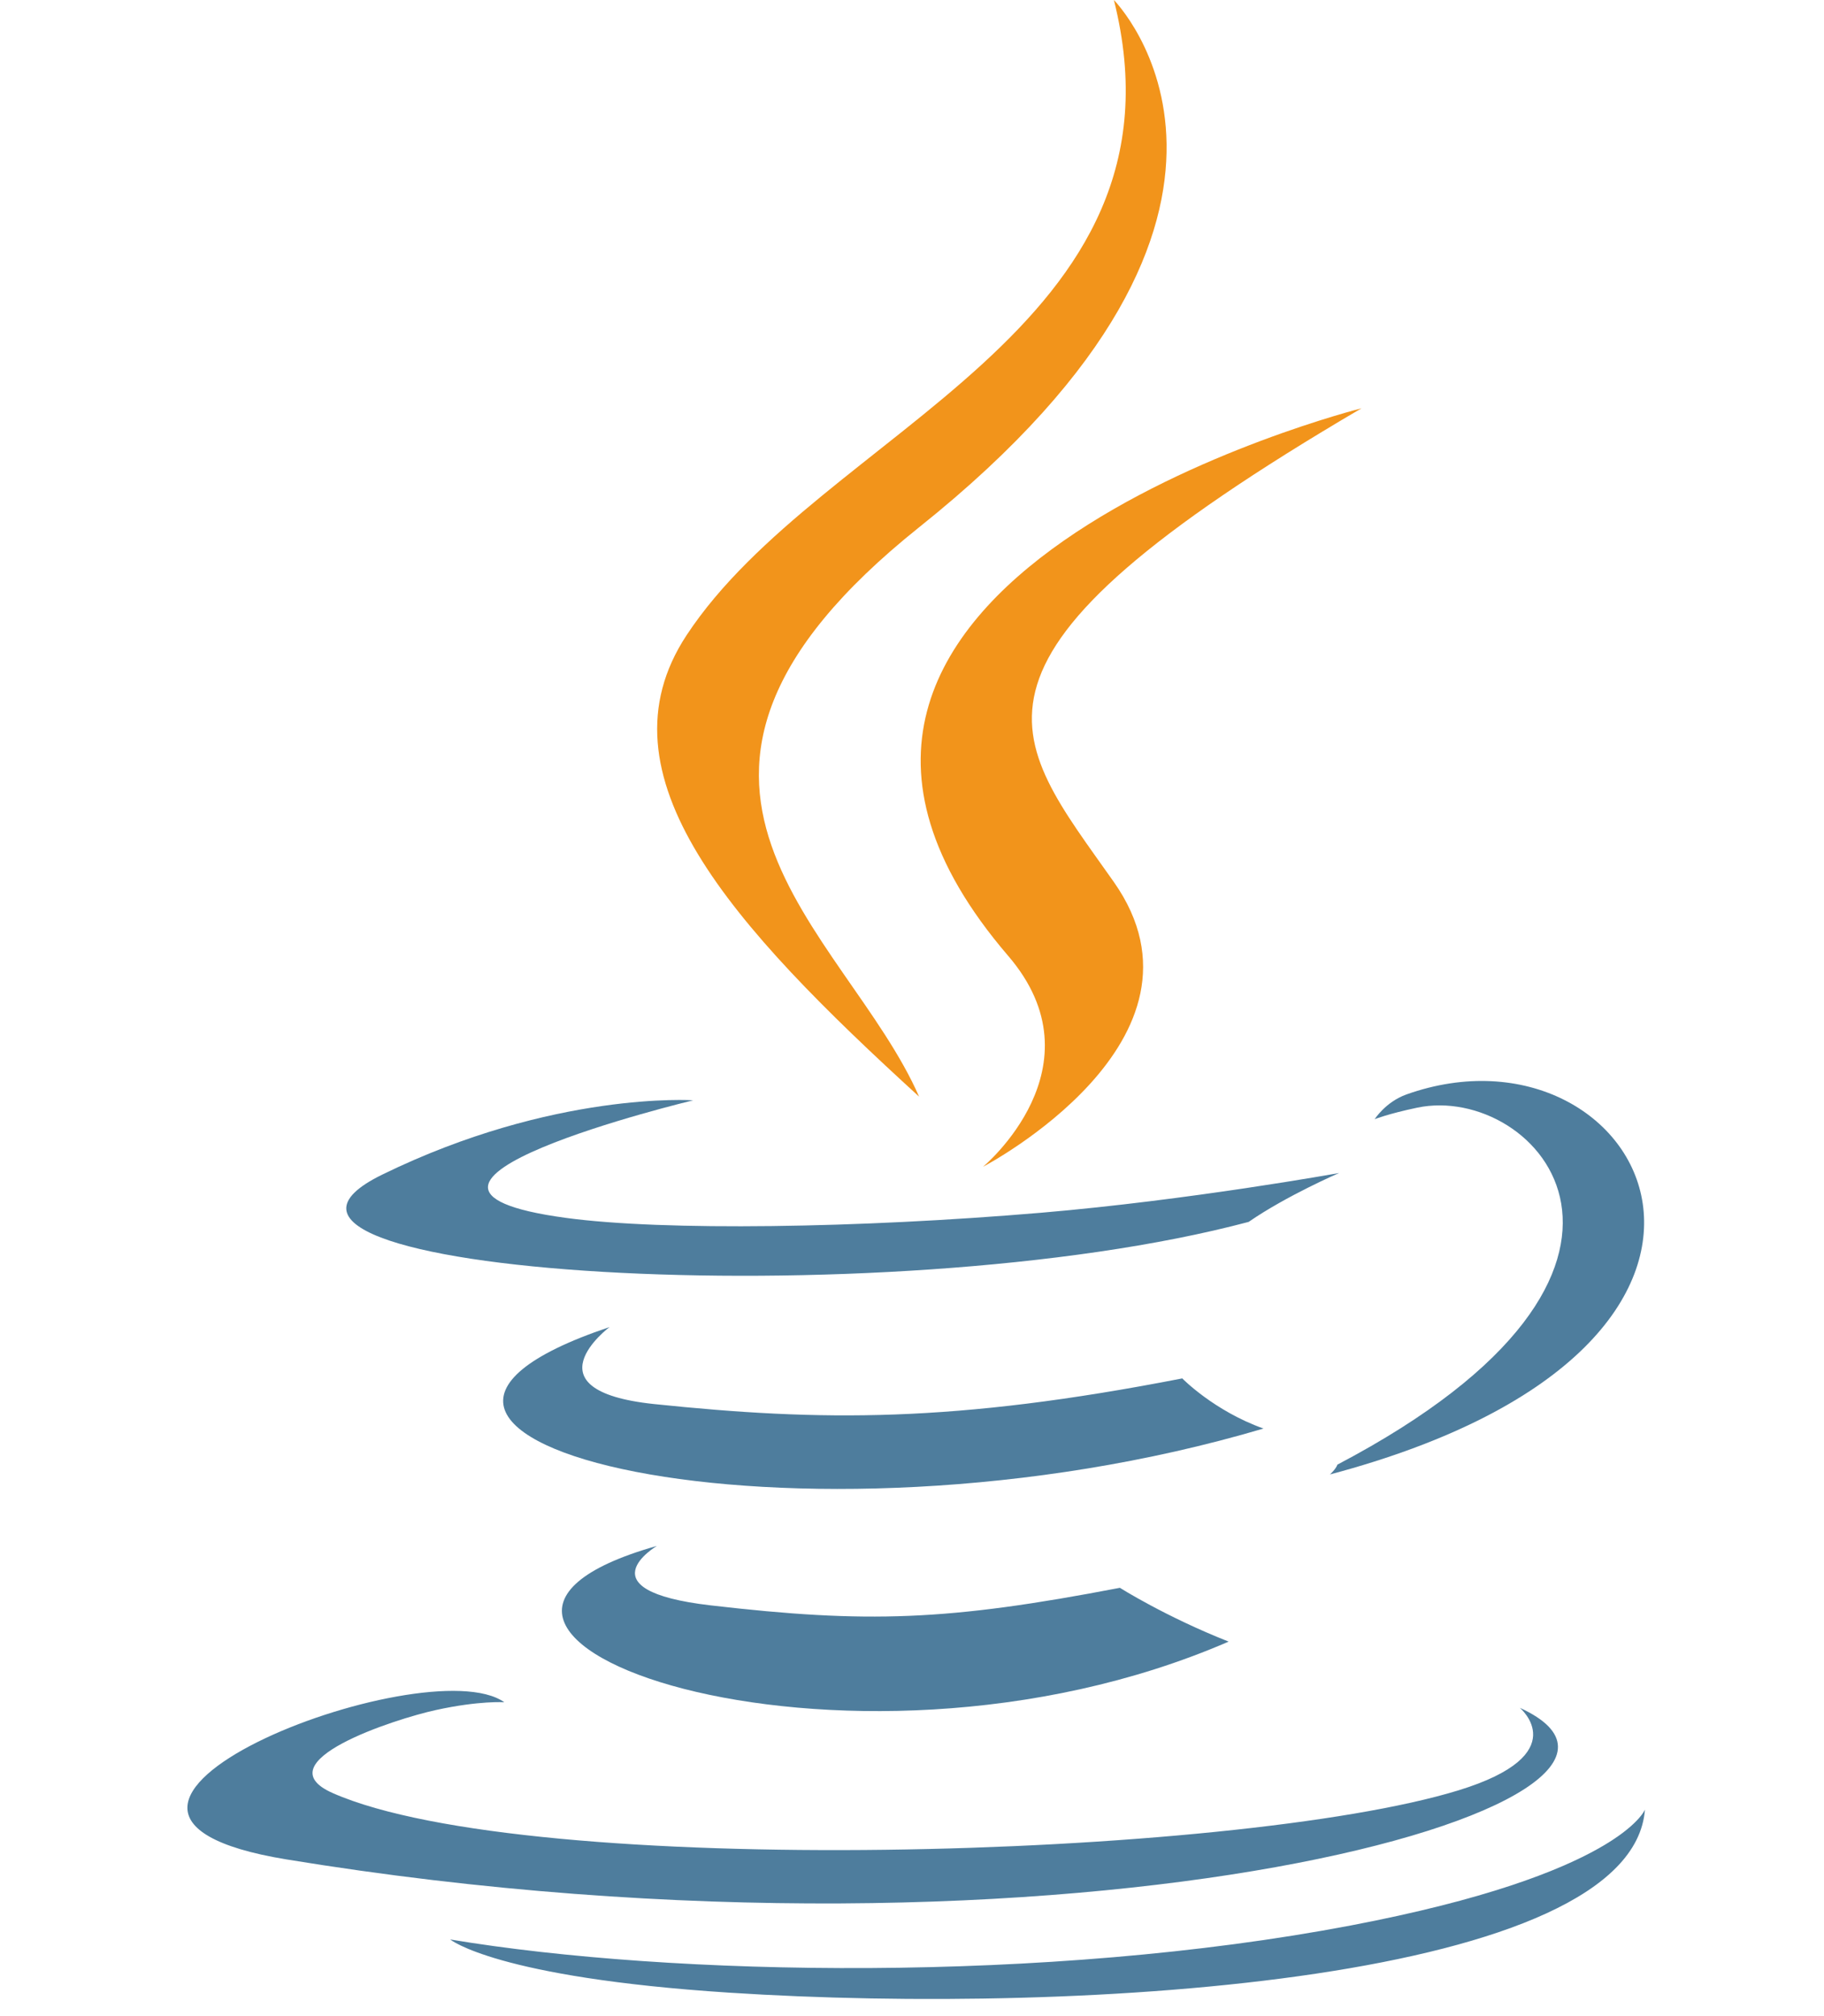
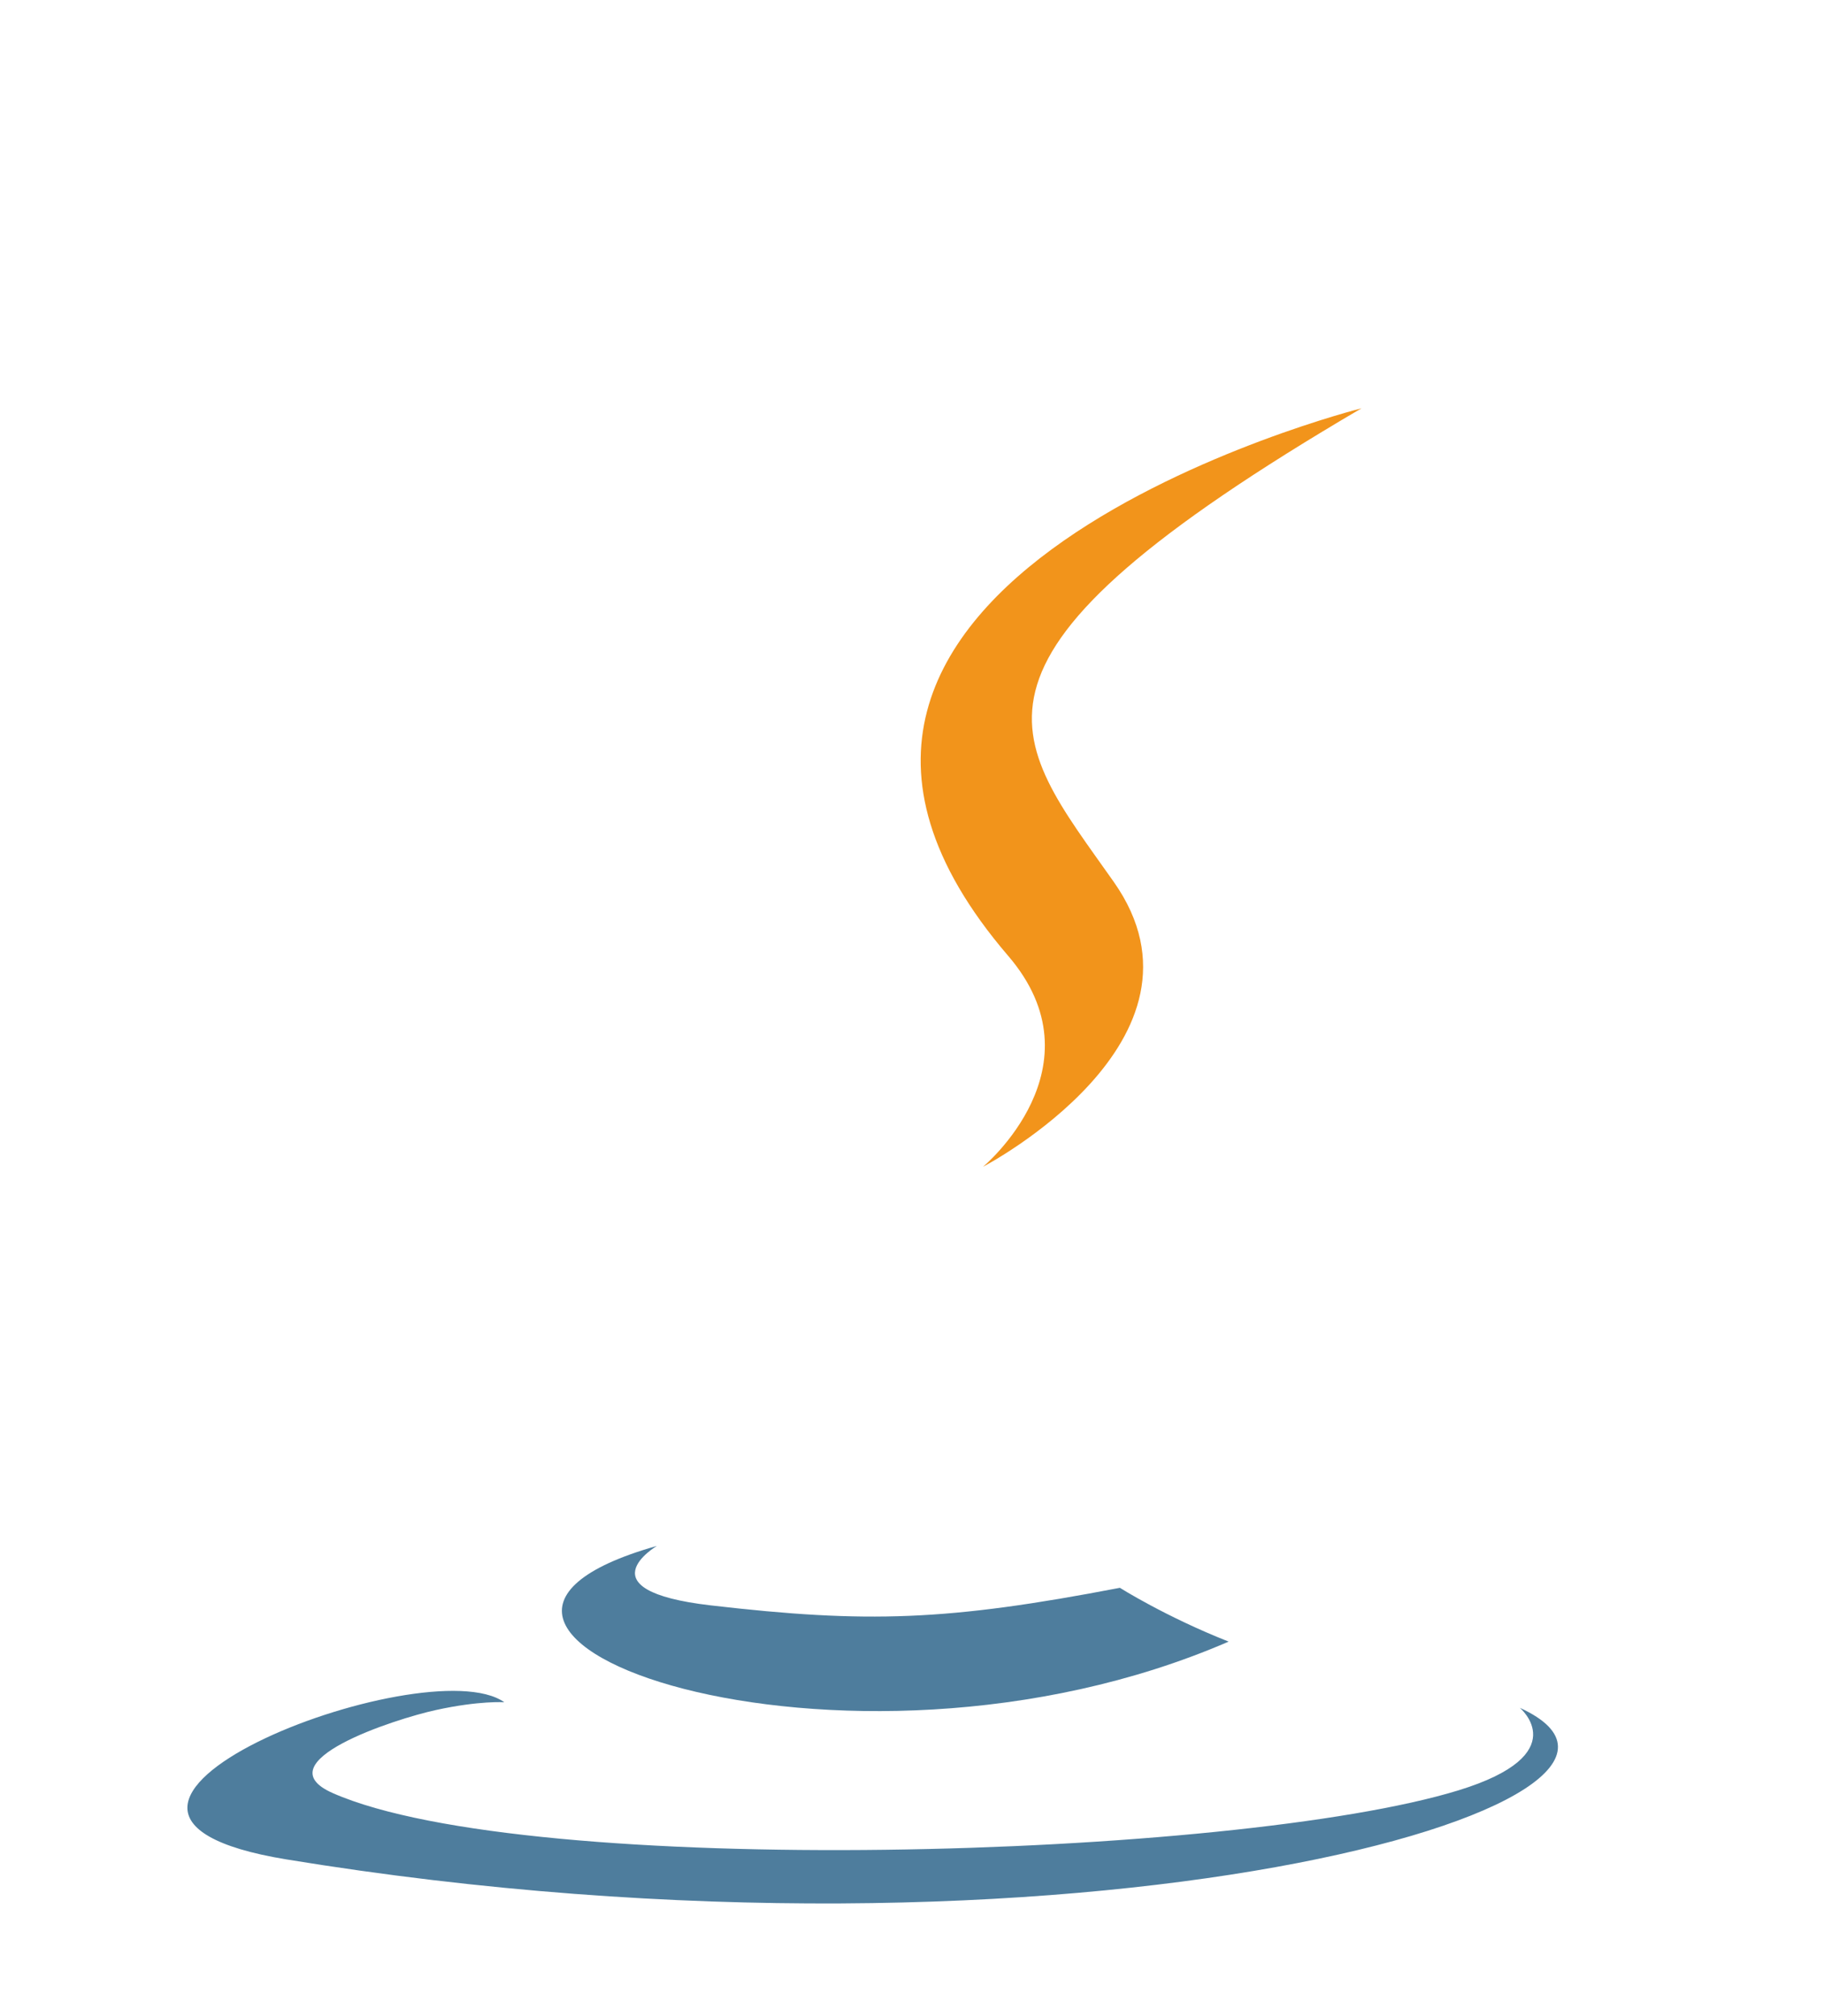
<svg xmlns="http://www.w3.org/2000/svg" height="24.2" preserveAspectRatio="xMidYMid meet" version="1.0" viewBox="1.0 0.0 21.9 24.2" width="21.9" zoomAndPan="magnify">
  <g id="change1_1">
    <path d="M4.44,22.324c9.472,1.553,17.265-0.7,14.808-1.82c0,0,0.671,0.559-0.738,0.991 c-2.681,0.822-11.16,1.069-13.514,0.033c-0.846-0.373,0.742-0.89,1.24-0.998c0.521-0.114,0.819-0.093,0.819-0.093 C6.111,19.766,0.966,21.754,4.44,22.324z" fill="#4E7D9D" />
  </g>
  <g id="change1_2">
-     <path d="M20.75,21.726c0,0-0.299,0.775-3.532,1.391c-3.646,0.694-8.146,0.613-10.813,0.168 c0-0.001,0.547,0.457,3.355,0.639C14.033,24.201,20.595,23.771,20.75,21.726z" fill="#4E7D9D" />
-   </g>
+     </g>
  <g id="change1_3">
-     <path d="M15.195,16.549c-2.746,0.535-4.332,0.517-6.341,0.308c-1.552-0.163-0.536-0.924-0.536-0.924 c-4.019,1.348,2.237,2.879,7.852,1.218C15.574,16.938,15.195,16.549,15.195,16.549z" fill="#4E7D9D" />
-   </g>
+     </g>
  <g id="change1_4">
-     <path d="M17.058,17.584c-0.02,0.056-0.089,0.117-0.089,0.118c5.946-1.581,3.76-5.573,0.917-4.562 c-0.25,0.09-0.381,0.297-0.381,0.297s0.158-0.064,0.509-0.138C19.452,12.995,21.51,15.244,17.058,17.584z" fill="#4E7D9D" />
-   </g>
+     </g>
  <g id="change2_1">
-     <path d="M9.243,7.627c-1.106,1.681,0.544,3.486,2.792,5.539c-0.877-2.004-3.851-3.759,0.001-6.836 C16.84,2.494,14.374,0,14.374,0C15.37,3.962,10.868,5.158,9.243,7.627z" fill="#F2941B" />
-   </g>
+     </g>
  <g id="change2_2">
    <path d="M17.347,4.902c0-0.001-8.123,2.051-4.243,6.573c1.145,1.333-0.301,2.533-0.301,2.533 s2.906-1.518,1.571-3.418C13.127,8.818,12.171,7.938,17.347,4.902z" fill="#F2941B" />
  </g>
  <g id="change1_5">
    <path d="M8.887,18.56c-3.648,1.031,2.219,3.162,6.865,1.149c-0.76-0.3-1.306-0.646-1.306-0.646 c-2.071,0.398-3.032,0.429-4.913,0.211C7.98,19.094,8.887,18.56,8.887,18.56z" fill="#4E7D9D" />
  </g>
  <g id="change1_6">
-     <path d="M15.992,14.67c0.456-0.315,1.086-0.587,1.086-0.587s-1.792,0.325-3.577,0.477 c-2.184,0.185-4.529,0.221-5.705,0.062C5.01,14.246,9.323,13.21,9.323,13.21s-1.675-0.114-3.733,0.892 C3.153,15.293,11.614,15.835,15.992,14.67z" fill="#4E7D9D" />
-   </g>
+     </g>
</svg>